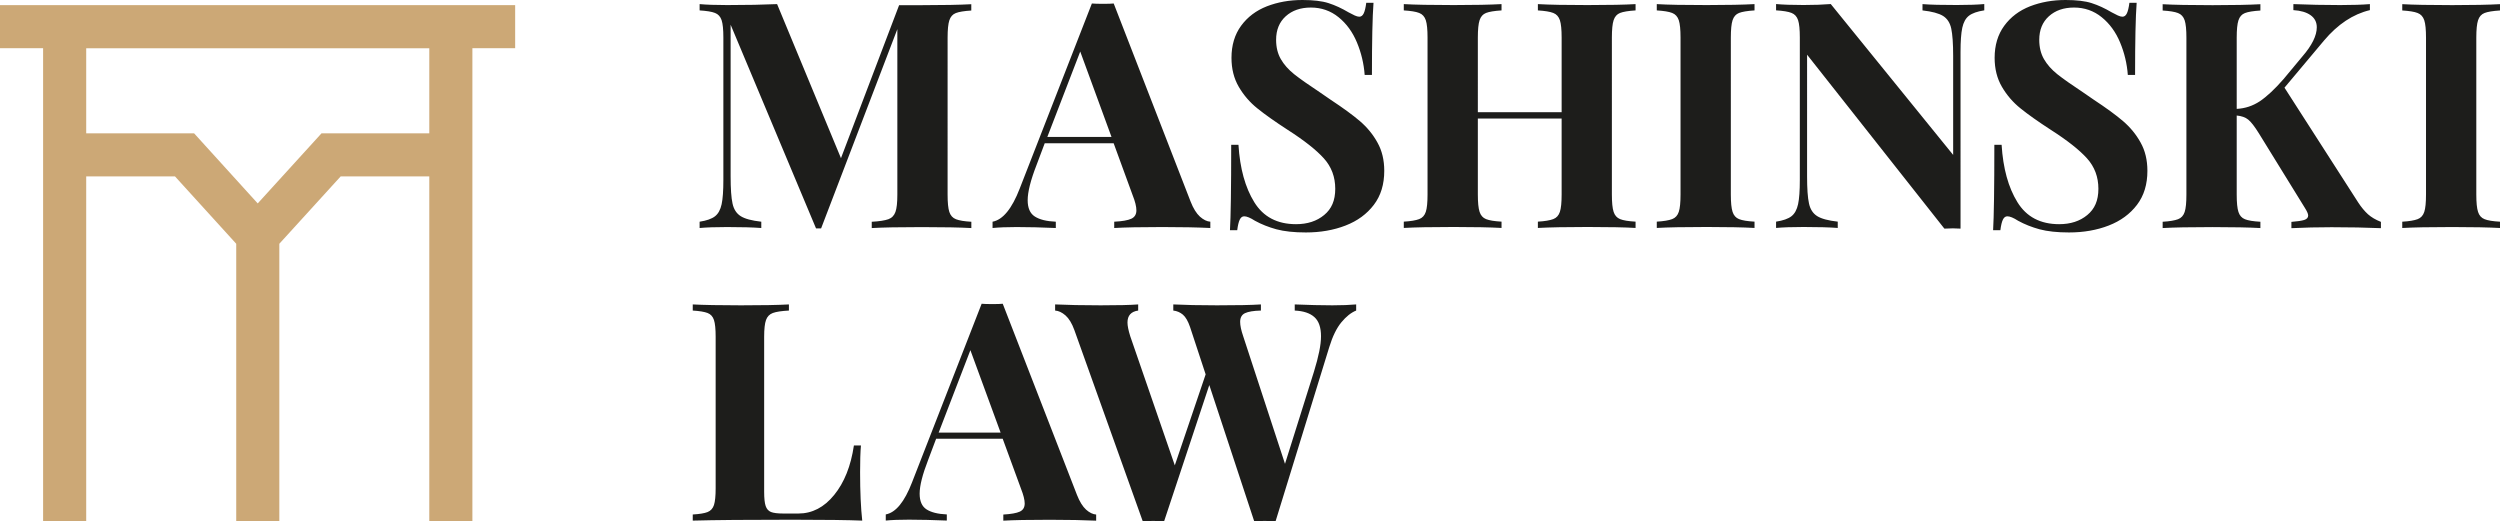
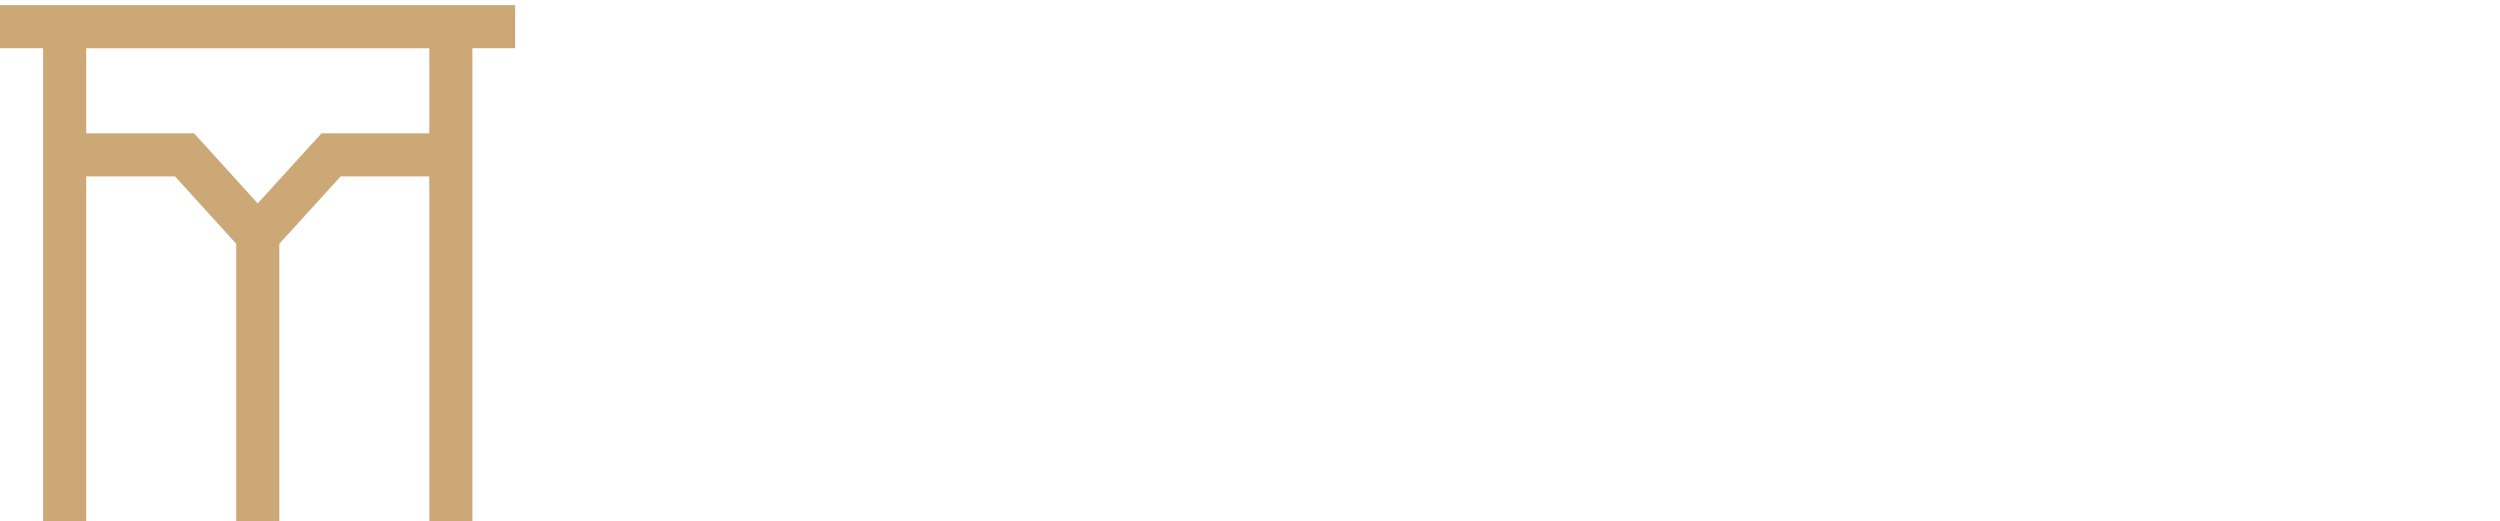
<svg xmlns="http://www.w3.org/2000/svg" id="Layer_2" data-name="Layer 2" width="444.28" height="92.63" viewBox="0 0 444.28 92.63">
  <defs>
    <style>
      .cls-1 {
        fill: #1d1d1b;
      }

      .cls-1, .cls-2 {
        stroke-width: 0px;
      }

      .cls-2 {
        fill: #cca876;
      }
    </style>
  </defs>
  <g id="Layer_2-2" data-name="Layer 2">
    <g id="logo">
-       <path class="cls-1" d="M159.79.9l-10.34,27.21L138.1.73c-2.47.11-5.43.17-8.88.17-2.06,0-3.69-.06-4.89-.17v1.12c1.24.08,2.15.22,2.73.45.58.22.97.66,1.18,1.29.21.64.31,1.67.31,3.09v25.29c0,1.91-.1,3.35-.31,4.33-.21.97-.6,1.69-1.18,2.14s-1.49.77-2.73.96v1.12c1.2-.11,2.83-.17,4.89-.17,2.59,0,4.61.06,6.07.17v-1.12c-1.69-.19-2.9-.51-3.65-.98s-1.24-1.22-1.46-2.25c-.23-1.03-.34-2.65-.34-4.86V4.39l15.18,36.2h.9l13.55-35.41v29.4c0,1.42-.11,2.46-.34,3.09-.23.64-.65,1.07-1.26,1.29-.62.22-1.6.38-2.95.45v1.12c1.91-.11,4.87-.17,8.88-.17s6.76.06,8.82.17v-1.12c-1.24-.07-2.15-.22-2.73-.45-.58-.22-.97-.66-1.18-1.29-.21-.64-.31-1.67-.31-3.09V6.7c0-1.42.1-2.45.31-3.09s.59-1.07,1.15-1.29,1.48-.37,2.75-.45V.75c-2.06.11-5,.17-8.82.17h-4v-.02h0ZM211.58,35.81L197.92.62c-.38.04-1.01.06-1.91.06s-1.56-.02-1.97-.06l-12.82,32.88c-1.39,3.6-3,5.56-4.83,5.9v1.12c1.12-.11,2.55-.17,4.27-.17,2.1,0,4.42.06,6.97.17v-1.12c-1.65-.07-2.89-.38-3.74-.93-.84-.54-1.26-1.51-1.26-2.89,0-1.46.52-3.54,1.57-6.24l1.46-3.88h12.25l3.37,9.22c.45,1.12.67,2.03.67,2.7,0,.71-.3,1.21-.9,1.49s-1.61.46-3.04.53v1.12c1.87-.11,4.72-.17,8.54-.17,3.45,0,6.3.06,8.54.17v-1.12c-.6-.04-1.22-.34-1.85-.9-.61-.56-1.18-1.45-1.66-2.69ZM186.12,24.34l5.85-15.18,5.56,15.18h-11.41ZM241.68,21.53c-1.27-1.09-3.02-2.36-5.23-3.82l-1.8-1.24c-2.1-1.39-3.65-2.48-4.67-3.29-1.01-.81-1.8-1.7-2.36-2.67s-.84-2.12-.84-3.43c0-1.76.57-3.16,1.71-4.19s2.63-1.55,4.47-1.55,3.51.57,4.92,1.72c1.41,1.14,2.49,2.63,3.26,4.47.77,1.84,1.23,3.77,1.38,5.79h1.29c0-6.03.09-10.3.28-12.82h-1.29c-.11.86-.26,1.49-.45,1.88s-.45.59-.79.59c-.22,0-.5-.08-.81-.22-.32-.15-.68-.34-1.1-.56-1.2-.71-2.38-1.26-3.54-1.63-1.16-.38-2.72-.56-4.67-.56-2.29,0-4.38.38-6.3,1.12-1.91.75-3.44,1.9-4.58,3.46s-1.71,3.46-1.71,5.7c0,1.95.43,3.66,1.29,5.14.86,1.48,1.97,2.77,3.32,3.85,1.35,1.09,3.15,2.36,5.4,3.82,2.92,1.87,5.06,3.56,6.41,5.06s2.02,3.3,2.02,5.4-.66,3.58-1.97,4.66c-1.31,1.09-2.98,1.63-5,1.63-3.34,0-5.81-1.3-7.42-3.91-1.61-2.6-2.55-6-2.81-10.2h-1.29c0,7.76-.08,12.82-.22,15.18h1.29c.11-.86.26-1.49.45-1.88s.45-.59.79-.59c.45,0,1.09.26,1.91.79,1.16.64,2.44,1.14,3.82,1.52,1.39.37,3.13.56,5.23.56,2.59,0,4.94-.41,7.05-1.23,2.12-.82,3.79-2.05,5.03-3.68s1.85-3.64,1.85-6.04c0-1.91-.4-3.59-1.21-5.03-.8-1.45-1.84-2.71-3.11-3.8h0ZM273.3.73v1.12c1.24.08,2.14.22,2.73.45.58.22.97.66,1.18,1.29.21.64.31,1.67.31,3.09v13.26h-14.89V6.68c0-1.42.1-2.45.31-3.09s.59-1.07,1.15-1.29,1.48-.37,2.75-.45V.73c-2.02.11-4.85.17-8.49.17-4.01,0-6.97-.06-8.88-.17v1.12c1.24.08,2.15.22,2.73.45.58.22.97.66,1.18,1.29.21.64.31,1.67.31,3.09v27.88c0,1.42-.1,2.46-.31,3.09-.21.64-.6,1.07-1.18,1.29-.58.22-1.49.38-2.73.45v1.12c1.91-.11,4.87-.17,8.88-.17,3.63,0,6.46.06,8.49.17v-1.12c-1.27-.07-2.19-.22-2.75-.45-.56-.22-.95-.66-1.15-1.29-.21-.64-.31-1.67-.31-3.09v-13.49h14.89v13.49c0,1.42-.1,2.46-.31,3.09-.21.64-.6,1.07-1.18,1.29s-1.49.38-2.73.45v1.12c2.1-.11,5.04-.17,8.82-.17s6.71.06,8.54.17v-1.12c-1.27-.07-2.19-.22-2.75-.45s-.95-.66-1.15-1.29c-.21-.64-.31-1.67-.31-3.09V6.68c0-1.42.1-2.45.31-3.09s.59-1.07,1.15-1.29,1.48-.37,2.75-.45V.73c-1.84.11-4.68.17-8.54.17-3.78,0-6.73-.05-8.82-.17ZM294.43.73v1.12c1.24.08,2.15.22,2.73.45.58.22.97.66,1.18,1.29.21.64.31,1.67.31,3.09v27.88c0,1.42-.1,2.46-.31,3.09-.21.64-.6,1.07-1.18,1.29s-1.49.38-2.73.45v1.12c1.91-.11,4.87-.17,8.88-.17,3.63,0,6.46.06,8.49.17v-1.12c-1.27-.07-2.19-.22-2.75-.45-.56-.22-.95-.66-1.15-1.29-.21-.64-.31-1.67-.31-3.09V6.68c0-1.42.1-2.45.31-3.09s.59-1.07,1.15-1.29,1.48-.37,2.75-.45V.73c-2.02.11-4.85.17-8.49.17-4.01,0-6.97-.05-8.88-.17ZM341.65.73v1.12c1.69.19,2.9.52,3.65.98.75.47,1.24,1.22,1.46,2.25s.34,2.65.34,4.86v17.59L325.35.72c-1.35.11-2.96.17-4.83.17-2.06,0-3.69-.06-4.89-.17v1.12c1.24.08,2.15.22,2.73.45.58.22.97.66,1.18,1.29.21.64.31,1.67.31,3.09v25.29c0,1.91-.1,3.35-.31,4.33-.21.97-.6,1.69-1.18,2.14s-1.49.77-2.73.96v1.12c1.2-.11,2.83-.17,4.89-.17,2.59,0,4.61.06,6.07.17v-1.12c-1.69-.19-2.9-.51-3.65-.98s-1.24-1.22-1.46-2.25c-.23-1.03-.34-2.65-.34-4.86V9.72l24.4,30.91,1.52-.05,1.35.05V9.27c0-1.91.1-3.35.31-4.33.21-.97.6-1.69,1.18-2.14s1.49-.77,2.73-.96V.72c-1.16.11-2.79.17-4.89.17-2.61,0-4.63-.04-6.09-.16h0ZM377.3,21.53c-1.27-1.09-3.02-2.36-5.23-3.82l-1.8-1.24c-2.1-1.39-3.65-2.48-4.67-3.29-1.01-.81-1.8-1.7-2.36-2.67s-.84-2.12-.84-3.43c0-1.76.57-3.16,1.71-4.19,1.14-1.03,2.63-1.55,4.47-1.55s3.51.57,4.92,1.72c1.41,1.14,2.49,2.63,3.26,4.47.77,1.84,1.23,3.77,1.38,5.79h1.29c0-6.03.09-10.3.28-12.82h-1.29c-.11.86-.26,1.49-.45,1.88s-.45.59-.79.59c-.22,0-.5-.08-.81-.22-.32-.15-.68-.34-1.1-.56-1.2-.71-2.38-1.26-3.54-1.63-1.16-.38-2.72-.56-4.67-.56-2.29,0-4.38.38-6.3,1.12-1.91.75-3.44,1.9-4.58,3.46-1.14,1.56-1.71,3.46-1.71,5.7,0,1.95.43,3.66,1.29,5.14.86,1.48,1.97,2.77,3.32,3.85,1.35,1.09,3.15,2.36,5.4,3.82,2.92,1.87,5.06,3.56,6.41,5.06s2.02,3.3,2.02,5.4-.66,3.58-1.97,4.66c-1.31,1.09-2.98,1.63-5,1.63-3.34,0-5.81-1.3-7.42-3.91-1.61-2.6-2.55-6-2.81-10.2h-1.29c0,7.76-.08,12.82-.22,15.18h1.29c.11-.86.26-1.49.45-1.88s.45-.59.79-.59c.45,0,1.09.26,1.91.79,1.16.64,2.44,1.14,3.82,1.52,1.39.37,3.13.56,5.23.56,2.59,0,4.94-.41,7.05-1.23,2.12-.82,3.79-2.05,5.03-3.68s1.85-3.64,1.85-6.04c0-1.91-.4-3.59-1.21-5.03-.8-1.45-1.84-2.71-3.11-3.8h0ZM419.08,35.98l-13.1-20.4,7.03-8.38c2.44-2.89,5.15-4.69,8.15-5.4V.73c-1.35.11-3.11.17-5.28.17-2.81,0-5.58-.06-8.32-.17v1.07c1.31.08,2.33.38,3.06.9s1.1,1.24,1.1,2.14c0,1.5-.86,3.24-2.59,5.23l-3.32,3.99c-1.57,1.8-2.98,3.11-4.22,3.94-1.24.82-2.6,1.27-4.1,1.35V6.7c0-1.42.1-2.45.31-3.09s.59-1.07,1.15-1.29,1.48-.37,2.75-.45V.75c-2.02.11-4.85.17-8.49.17-4.01,0-6.97-.06-8.88-.17v1.12c1.24.08,2.15.22,2.73.45.58.22.97.66,1.18,1.29.21.64.31,1.67.31,3.09v27.88c0,1.42-.1,2.46-.31,3.09-.21.64-.6,1.07-1.18,1.29s-1.49.38-2.73.45v1.12c1.91-.11,4.87-.17,8.88-.17,3.63,0,6.46.06,8.49.17v-1.12c-1.27-.07-2.19-.22-2.75-.45-.56-.22-.95-.66-1.15-1.29-.21-.64-.31-1.67-.31-3.09v-14.05c.86.08,1.55.32,2.05.73.51.41,1.13,1.22,1.88,2.42l8.15,13.21c.41.64.62,1.11.62,1.41,0,.37-.23.64-.7.79s-1.23.26-2.28.34v1.12c2.29-.11,4.67-.17,7.14-.17,3.22,0,6.14.06,8.77.17v-1.12c-.94-.37-1.7-.82-2.3-1.35-.6-.55-1.18-1.24-1.74-2.1h0ZM440.38,3.6c.21-.64.59-1.07,1.15-1.29s1.48-.37,2.75-.45V.74c-2.02.11-4.85.17-8.49.17-4.01,0-6.97-.06-8.88-.17v1.12c1.24.08,2.15.22,2.73.45.58.22.97.66,1.18,1.29.21.64.31,1.67.31,3.09v27.88c0,1.42-.1,2.46-.31,3.09-.21.64-.6,1.07-1.18,1.29s-1.49.38-2.73.45v1.12c1.91-.11,4.87-.17,8.88-.17,3.63,0,6.46.06,8.49.17v-1.12c-1.27-.07-2.19-.22-2.75-.45-.56-.22-.95-.66-1.15-1.29-.21-.64-.31-1.67-.31-3.09V6.69c0-1.42.1-2.45.31-3.09ZM153,79.16h-1.25c-.54,3.66-1.71,6.59-3.5,8.79-1.79,2.21-3.92,3.31-6.37,3.31h-2.66c-1.01,0-1.75-.09-2.2-.27s-.77-.53-.95-1.06c-.18-.52-.27-1.37-.27-2.52v-27.56c0-1.37.11-2.37.33-2.98s.62-1.03,1.22-1.25,1.55-.36,2.85-.43v-1.09c-1.99.11-4.83.16-8.52.16s-6.73-.06-8.57-.16v1.09c1.19.07,2.07.22,2.63.43.56.22.94.63,1.14,1.25.2.61.3,1.61.3,2.98v26.91c0,1.38-.1,2.37-.3,2.99-.2.61-.58,1.03-1.14,1.25s-1.44.36-2.63.43v1.09c3.91-.11,9.8-.16,17.69-.16,5.82,0,9.97.06,12.43.16-.25-2.24-.38-5.1-.38-8.57,0-1.97.04-3.56.15-4.79ZM191.39,87.95l-13.19-33.97c-.36.04-.98.06-1.85.06s-1.5-.02-1.9-.06l-12.37,31.74c-1.34,3.47-2.89,5.37-4.67,5.7v1.09c1.08-.11,2.46-.16,4.12-.16,2.03,0,4.27.06,6.73.16v-1.09c-1.59-.07-2.79-.37-3.61-.9-.81-.52-1.22-1.46-1.22-2.79,0-1.41.51-3.42,1.52-6.02l1.41-3.74h11.83l3.26,8.9c.43,1.09.65,1.96.65,2.61,0,.69-.29,1.17-.87,1.44s-1.56.44-2.93.52v1.09c1.81-.11,4.56-.16,8.25-.16,3.33,0,6.08.06,8.25.16v-1.09c-.58-.04-1.18-.33-1.79-.87-.61-.56-1.15-1.42-1.62-2.62h0ZM166.81,76.88l5.64-14.65,5.37,14.65h-11.01ZM236.82,54.26c-2.03,0-4.27-.06-6.73-.16v1.09c1.55.07,2.72.46,3.5,1.17.78.7,1.17,1.84,1.17,3.39s-.42,3.58-1.25,6.29l-5.15,16.39-7.43-22.68c-.36-1.05-.54-1.9-.54-2.55,0-.76.29-1.28.87-1.55s1.52-.43,2.82-.46v-1.09c-1.66.11-4.27.16-7.81.16-3.15,0-5.73-.06-7.76-.16v1.09c.65.07,1.22.32,1.71.73.49.42.91,1.15,1.27,2.2l2.77,8.41-5.48,16.17-7.92-22.95c-.33-1.05-.49-1.86-.49-2.44,0-1.23.63-1.94,1.9-2.12v-1.09c-1.41.11-3.64.16-6.67.16-3.22,0-5.91-.06-8.09-.16v1.09c.62.04,1.23.33,1.85.87.61.54,1.14,1.41,1.57,2.6l12.15,33.97c.4-.04,1.03-.05,1.9-.05s1.5.02,1.9.05l8.03-24.2,7.98,24.2c.4-.04,1.03-.05,1.9-.05s1.5.02,1.9.05l9.55-30.98c.58-1.88,1.29-3.34,2.14-4.37s1.73-1.73,2.63-2.09v-1.09c-1.09.1-2.49.16-4.19.16h0Z" />
      <path class="cls-2" d="M0,.91v7.66h7.66v84.05h7.66V31.35h15.78l10.88,11.97v49.3h7.66v-49.3l10.9-11.97h15.75v61.27h7.66V8.57h7.6V.91S0,.91,0,.91ZM76.29,23.69h-19.15l-11.34,12.46-11.31-12.46H15.32v-15.11h60.97v15.11h0Z" />
    </g>
  </g>
</svg>